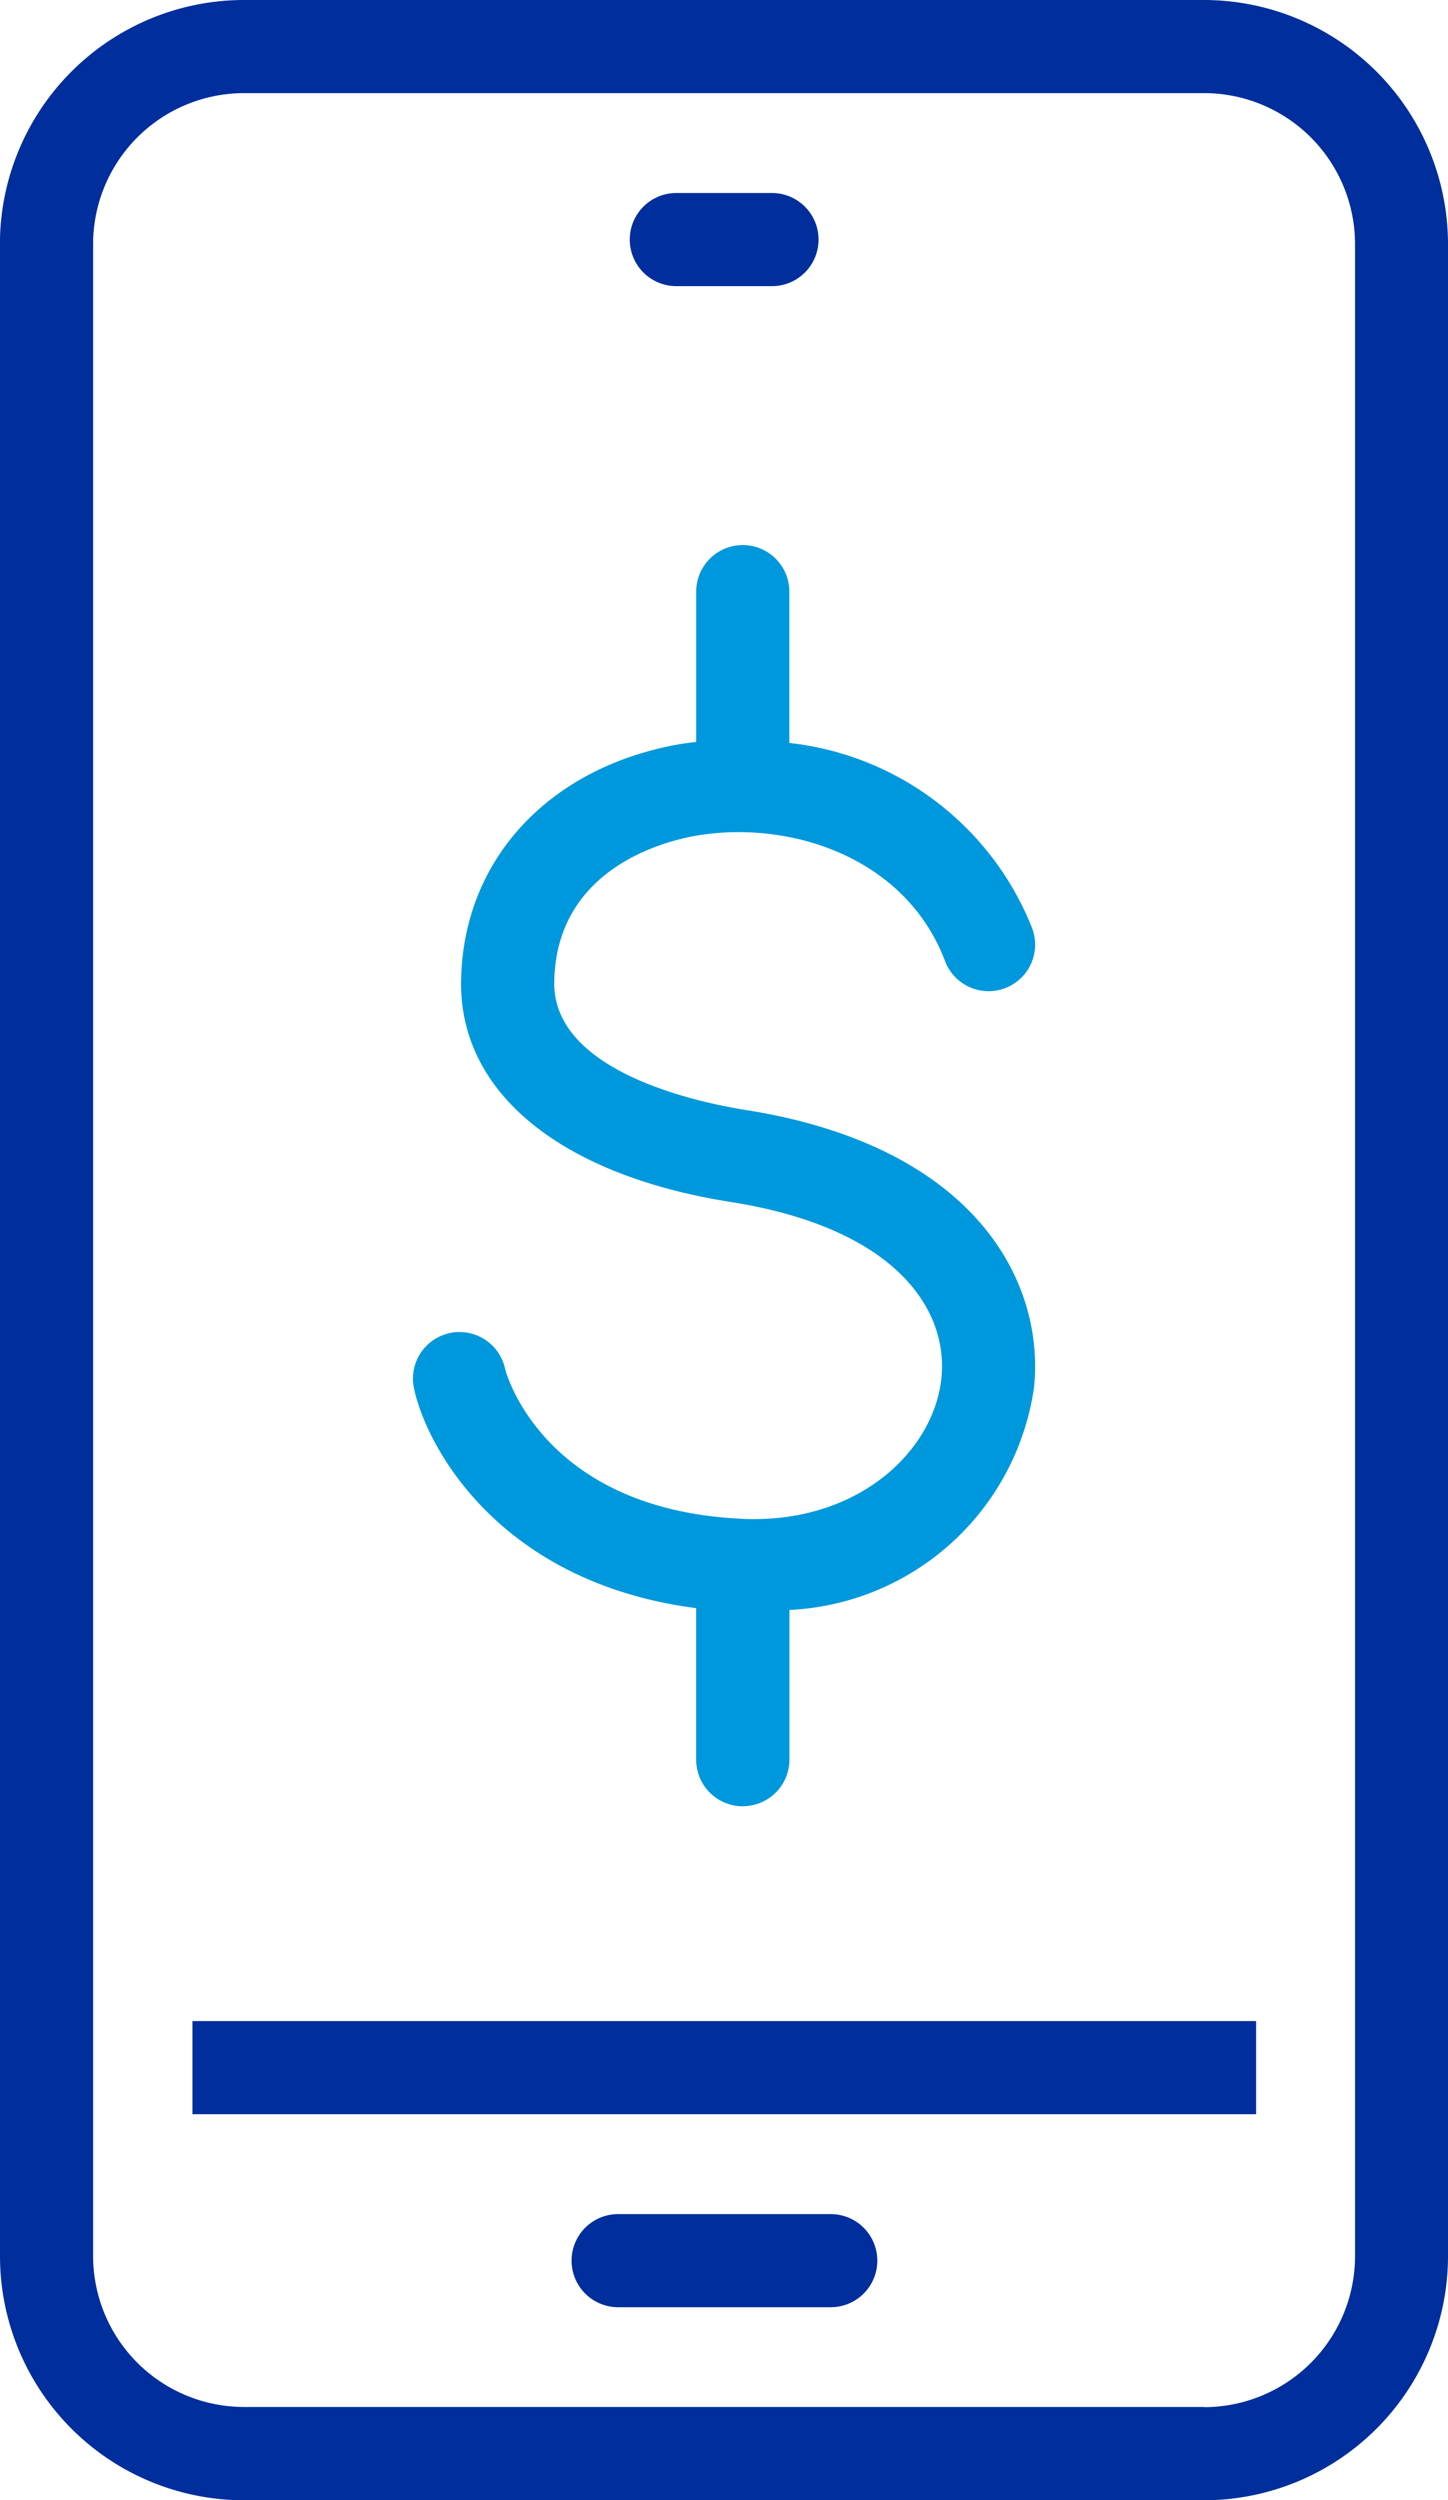
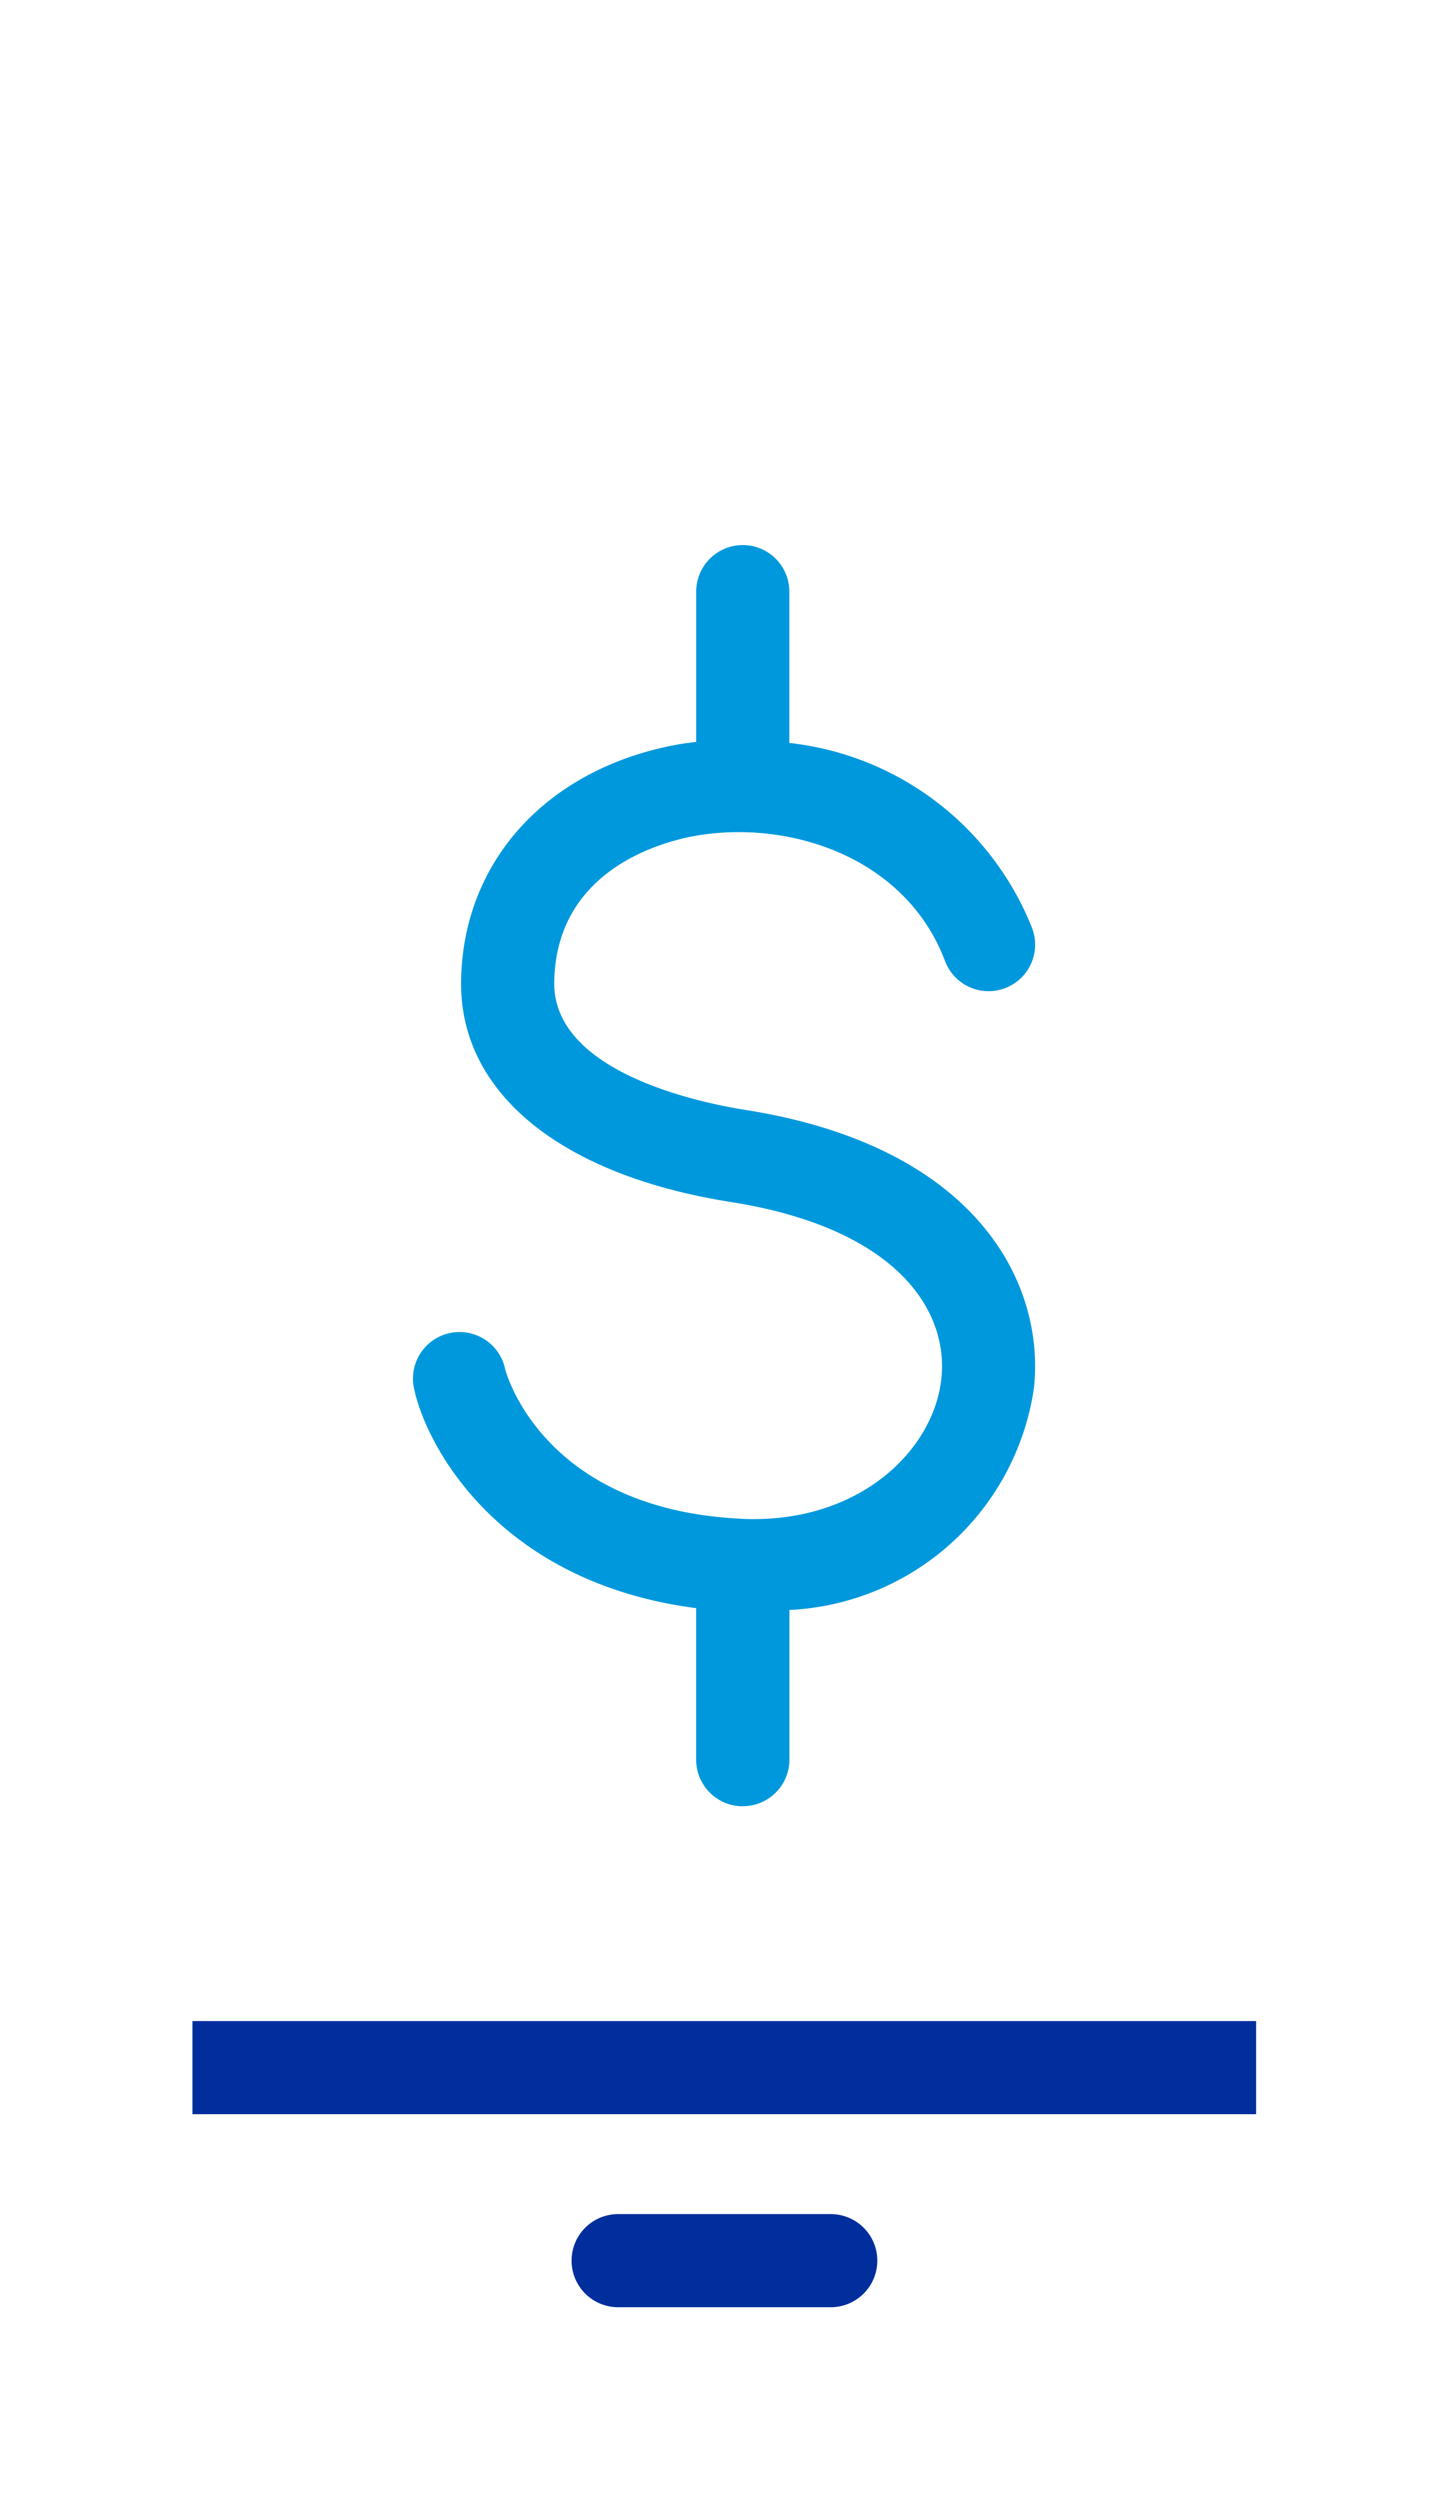
<svg xmlns="http://www.w3.org/2000/svg" width="37.647" height="65.001" viewBox="0 0 37.647 65.001">
  <g id="Icono-3" transform="translate(-14.159)">
-     <path id="Trazado_10496" data-name="Trazado 10496" d="M927.365,241.408V293.73a6.349,6.349,0,0,0,6.342,6.337h24.972v0a6.351,6.351,0,0,0,6.333-6.337V241.408a6.351,6.351,0,0,0-6.337-6.342H933.7a6.351,6.351,0,0,0-6.337,6.342m31.314,56.233H933.707a3.925,3.925,0,0,1-3.921-3.916V241.408a3.927,3.927,0,0,1,3.916-3.921l24.977,0a3.927,3.927,0,0,1,3.916,3.921v52.322a3.927,3.927,0,0,1-3.916,3.916" transform="translate(-913.206 -235.066)" fill="#002e9d" />
    <rect id="Rectángulo_40590" data-name="Rectángulo 40590" width="27.654" height="2.421" transform="translate(19.163 52.543)" fill="#002e9d" />
    <path id="Trazado_10497" data-name="Trazado 10497" d="M949.449,294.517h-5.528a1.21,1.21,0,1,0,0,2.421h5.528a1.21,1.21,0,0,0,0-2.421" transform="translate(-913.691 -236.956)" fill="#002e9d" />
-     <path id="Trazado_10498" data-name="Trazado 10498" d="M945.485,242.669h2.487a1.21,1.21,0,1,0,0-2.421h-2.487a1.21,1.21,0,0,0,0,2.421" transform="translate(-913.742 -235.23)" fill="#002e9d" />
    <path id="Trazado_10658" data-name="Trazado 10658" d="M947.031,282.488a1.212,1.212,0,0,0,1.21-1.21v-3.892A6.748,6.748,0,0,0,954.6,271.6c.283-2.735-1.512-6.267-7.5-7.213-1.175-.186-5-.972-4.974-3.313.036-2.946,2.823-3.664,3.676-3.815,2.455-.423,5.468.56,6.487,3.264a1.21,1.21,0,0,0,2.265-.852,7.694,7.694,0,0,0-6.316-4.825v-3.934a1.21,1.21,0,0,0-2.421,0v3.907c-.144.018-.29.035-.432.059-3.413.6-5.642,3.02-5.681,6.169-.036,2.892,2.588,5.036,7.018,5.734,4.311.683,5.652,2.814,5.47,4.578-.191,1.845-2.052,3.665-4.874,3.665-.113,0-.23,0-.348-.01-5.194-.256-6.114-3.862-6.121-3.891a1.211,1.211,0,0,0-2.379.452c.273,1.437,2.123,5.086,7.346,5.764v3.941a1.212,1.212,0,0,0,1.21,1.21" transform="translate(-913.557 -235.531)" fill="#0098dd" />
  </g>
</svg>